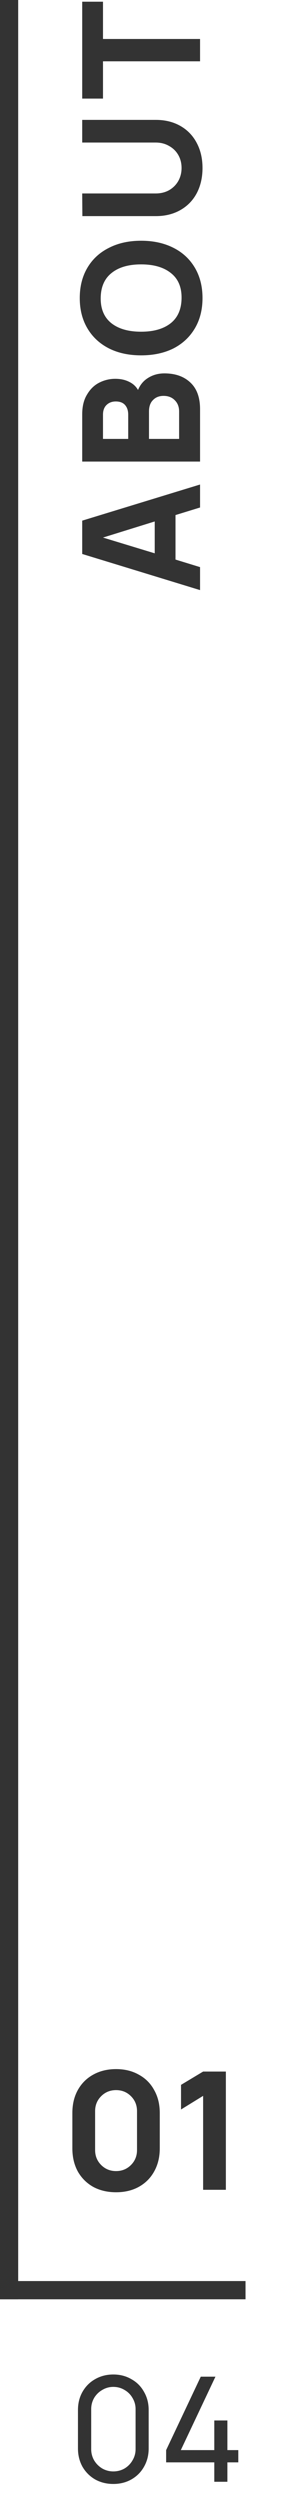
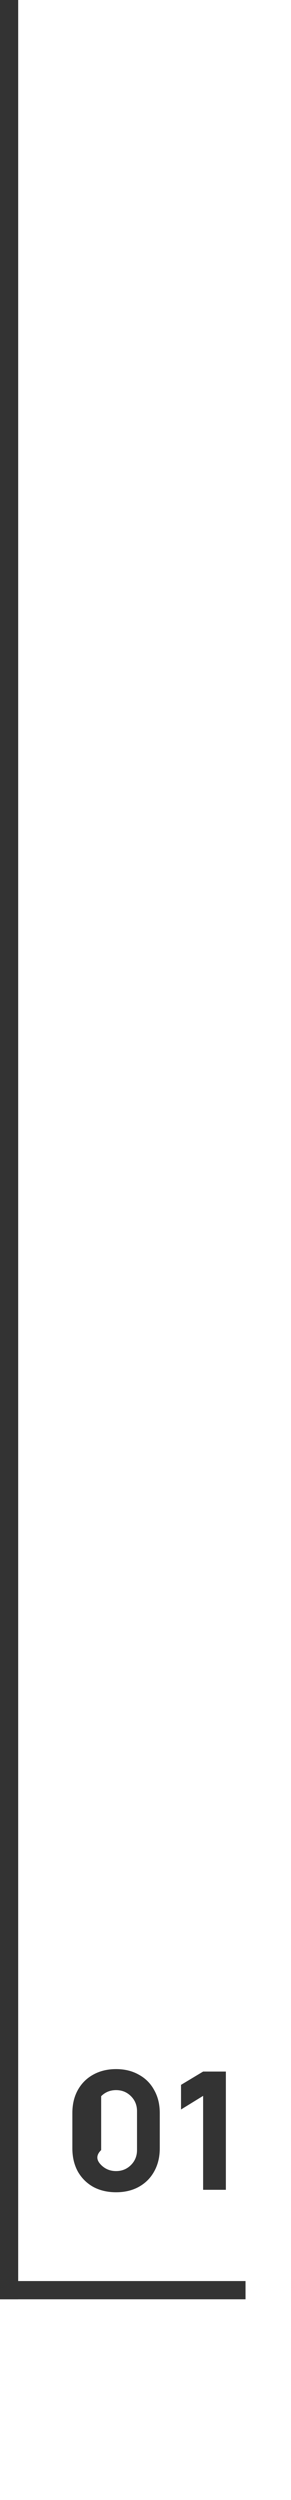
<svg xmlns="http://www.w3.org/2000/svg" width="32" height="274" viewBox="0 0 32 274" fill="none">
-   <path d="M22 55.621L19.3 56.45V61.328L22 62.156V64.675L9.04 60.715L9.04 57.062L22 53.102V55.621ZM17.014 60.644V57.151L11.326 58.916L17.014 60.644ZM15.178 42.74C15.418 42.152 15.802 41.702 16.33 41.39C16.846 41.078 17.428 40.922 18.076 40.922C19.276 40.922 20.23 41.258 20.938 41.93C21.646 42.59 22 43.562 22 44.846V50.588H9.04V45.404C9.04 44.528 9.22 43.802 9.58 43.226C9.928 42.638 10.378 42.206 10.93 41.93C11.482 41.654 12.064 41.516 12.676 41.516C13.252 41.516 13.756 41.624 14.188 41.84C14.62 42.044 14.95 42.344 15.178 42.74ZM14.098 48.104V45.44C14.098 45.008 13.984 44.66 13.756 44.396C13.528 44.132 13.186 44 12.73 44C12.322 44 11.986 44.126 11.722 44.378C11.458 44.63 11.326 44.984 11.326 45.44V48.104H14.098ZM19.696 45.098C19.696 44.594 19.54 44.186 19.228 43.874C18.916 43.55 18.502 43.388 17.986 43.388C17.506 43.388 17.122 43.538 16.834 43.838C16.534 44.126 16.384 44.546 16.384 45.098V48.104H19.696V45.098ZM22.27 32.666C22.27 33.938 21.988 35.047 21.424 35.995C20.86 36.944 20.074 37.675 19.066 38.191C18.046 38.696 16.864 38.947 15.52 38.947C14.176 38.947 13 38.696 11.992 38.191C10.972 37.675 10.18 36.944 9.616 35.995C9.052 35.047 8.77 33.938 8.77 32.666C8.77 31.393 9.052 30.284 9.616 29.335C10.18 28.387 10.972 27.662 11.992 27.157C13 26.642 14.176 26.384 15.52 26.384C16.864 26.384 18.046 26.642 19.066 27.157C20.074 27.662 20.86 28.387 21.424 29.335C21.988 30.284 22.27 31.393 22.27 32.666ZM19.966 32.666C19.978 31.465 19.588 30.553 18.796 29.93C18.004 29.294 16.912 28.976 15.52 28.976C14.14 28.976 13.06 29.288 12.28 29.912C11.488 30.535 11.086 31.453 11.074 32.666C11.062 33.865 11.452 34.783 12.244 35.419C13.036 36.044 14.128 36.355 15.52 36.355C16.9 36.355 17.986 36.044 18.778 35.419C19.558 34.795 19.954 33.877 19.966 32.666ZM22.27 18.413C22.27 19.445 22.06 20.363 21.64 21.167C21.22 21.959 20.62 22.577 19.84 23.021C19.06 23.465 18.16 23.687 17.14 23.687H9.058L9.04 21.203H17.122C17.674 21.203 18.166 21.083 18.598 20.843C19.03 20.591 19.366 20.255 19.606 19.835C19.846 19.403 19.966 18.929 19.966 18.413C19.966 17.885 19.846 17.411 19.606 16.991C19.366 16.571 19.03 16.241 18.598 16.001C18.166 15.749 17.674 15.623 17.122 15.623H9.04L9.04 13.139H17.14C18.16 13.139 19.06 13.361 19.84 13.805C20.62 14.249 21.22 14.873 21.64 15.677C22.06 16.469 22.27 17.381 22.27 18.413ZM11.326 6.72V10.806H9.04V0.186H11.326V4.272H22V6.72H11.326Z" fill="#333333" />
-   <path d="M12.763 240.27C11.815 240.27 10.975 240.072 10.243 239.676C9.523 239.268 8.959 238.704 8.551 237.984C8.155 237.252 7.957 236.412 7.957 235.464V231.576C7.957 230.628 8.155 229.794 8.551 229.074C8.959 228.342 9.523 227.778 10.243 227.382C10.975 226.974 11.815 226.77 12.763 226.77C13.711 226.77 14.545 226.974 15.265 227.382C15.997 227.778 16.561 228.342 16.957 229.074C17.365 229.794 17.569 230.628 17.569 231.576V235.464C17.569 236.412 17.365 237.252 16.957 237.984C16.561 238.704 15.997 239.268 15.265 239.676C14.545 240.072 13.711 240.27 12.763 240.27ZM12.763 237.948C13.411 237.948 13.957 237.726 14.401 237.282C14.845 236.838 15.067 236.292 15.067 235.644V231.378C15.067 230.73 14.845 230.184 14.401 229.74C13.957 229.296 13.411 229.074 12.763 229.074C12.115 229.074 11.569 229.296 11.125 229.74C10.681 230.184 10.459 230.73 10.459 231.378V235.644C10.459 236.292 10.681 236.838 11.125 237.282C11.569 237.726 12.115 237.948 12.763 237.948ZM22.336 229.704L19.906 231.198V228.498L22.336 227.04H24.838V240H22.336V229.704Z" fill="#333333" />
-   <path d="M12.461 272.24C11.725 272.24 11.059 272.075 10.461 271.744C9.874 271.403 9.41 270.939 9.069 270.352C8.738 269.755 8.573 269.088 8.573 268.352V264.128C8.573 263.392 8.738 262.731 9.069 262.144C9.41 261.547 9.874 261.083 10.461 260.752C11.059 260.411 11.725 260.24 12.461 260.24C13.197 260.24 13.858 260.411 14.445 260.752C15.043 261.083 15.507 261.547 15.837 262.144C16.178 262.731 16.349 263.392 16.349 264.128V268.352C16.349 269.088 16.178 269.755 15.837 270.352C15.507 270.939 15.043 271.403 14.445 271.744C13.858 272.075 13.197 272.24 12.461 272.24ZM12.461 270.864C12.909 270.864 13.32 270.757 13.693 270.544C14.066 270.32 14.36 270.021 14.573 269.648C14.797 269.275 14.909 268.869 14.909 268.432V264.032C14.909 263.595 14.797 263.189 14.573 262.816C14.36 262.443 14.066 262.149 13.693 261.936C13.32 261.712 12.909 261.6 12.461 261.6C12.024 261.6 11.618 261.712 11.245 261.936C10.872 262.149 10.573 262.443 10.349 262.816C10.136 263.189 10.029 263.595 10.029 264.032V268.432C10.029 268.869 10.136 269.275 10.349 269.648C10.573 270.021 10.872 270.32 11.245 270.544C11.618 270.757 12.024 270.864 12.461 270.864ZM23.565 269.872H18.269V268.528L22.077 260.48H23.693L19.885 268.528H23.565V265.28H25.005V268.528H26.205V269.872H25.005V272H23.565V269.872Z" fill="#333333" />
+   <path d="M12.763 240.27C11.815 240.27 10.975 240.072 10.243 239.676C9.523 239.268 8.959 238.704 8.551 237.984C8.155 237.252 7.957 236.412 7.957 235.464V231.576C7.957 230.628 8.155 229.794 8.551 229.074C8.959 228.342 9.523 227.778 10.243 227.382C10.975 226.974 11.815 226.77 12.763 226.77C13.711 226.77 14.545 226.974 15.265 227.382C15.997 227.778 16.561 228.342 16.957 229.074C17.365 229.794 17.569 230.628 17.569 231.576V235.464C17.569 236.412 17.365 237.252 16.957 237.984C16.561 238.704 15.997 239.268 15.265 239.676C14.545 240.072 13.711 240.27 12.763 240.27ZM12.763 237.948C13.411 237.948 13.957 237.726 14.401 237.282C14.845 236.838 15.067 236.292 15.067 235.644V231.378C15.067 230.73 14.845 230.184 14.401 229.74C13.957 229.296 13.411 229.074 12.763 229.074C12.115 229.074 11.569 229.296 11.125 229.74V235.644C10.459 236.292 10.681 236.838 11.125 237.282C11.569 237.726 12.115 237.948 12.763 237.948ZM22.336 229.704L19.906 231.198V228.498L22.336 227.04H24.838V240H22.336V229.704Z" fill="#333333" />
  <rect y="252" width="252" height="2" transform="rotate(-90 0 252)" fill="#333333" />
  <rect width="27" height="2" transform="matrix(1 0 0 -1 0 252)" fill="#333333" />
</svg>